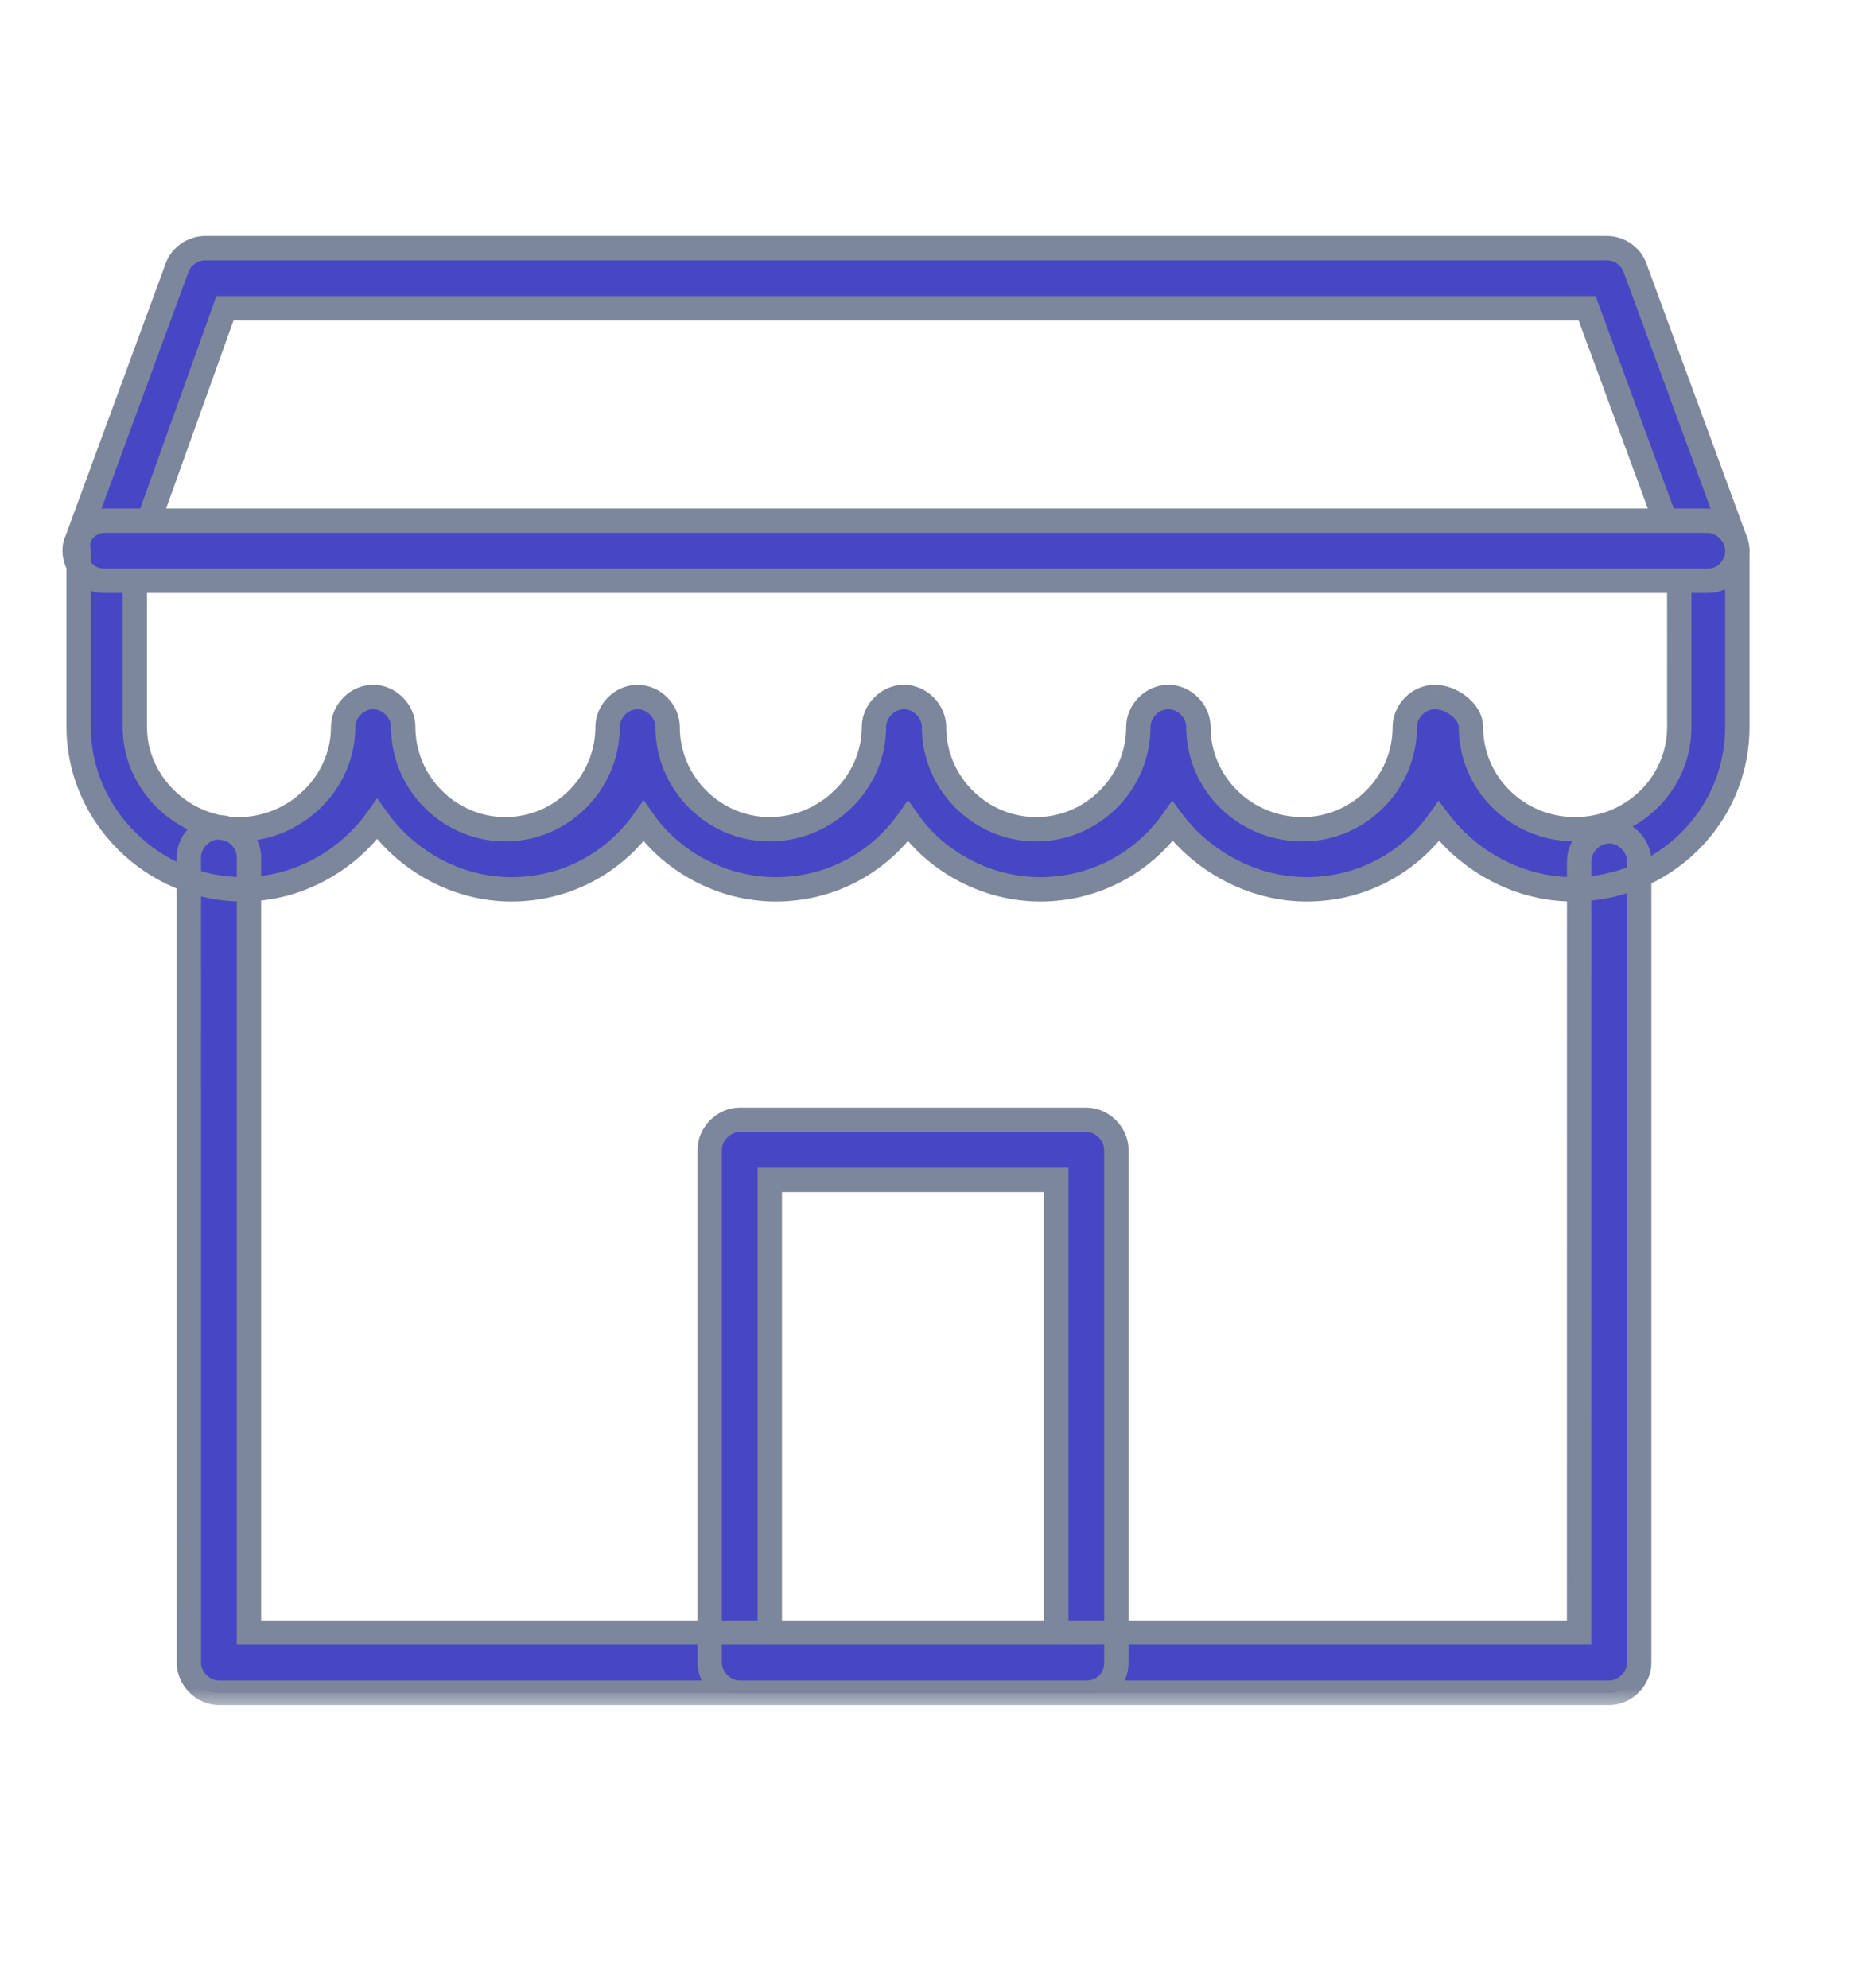
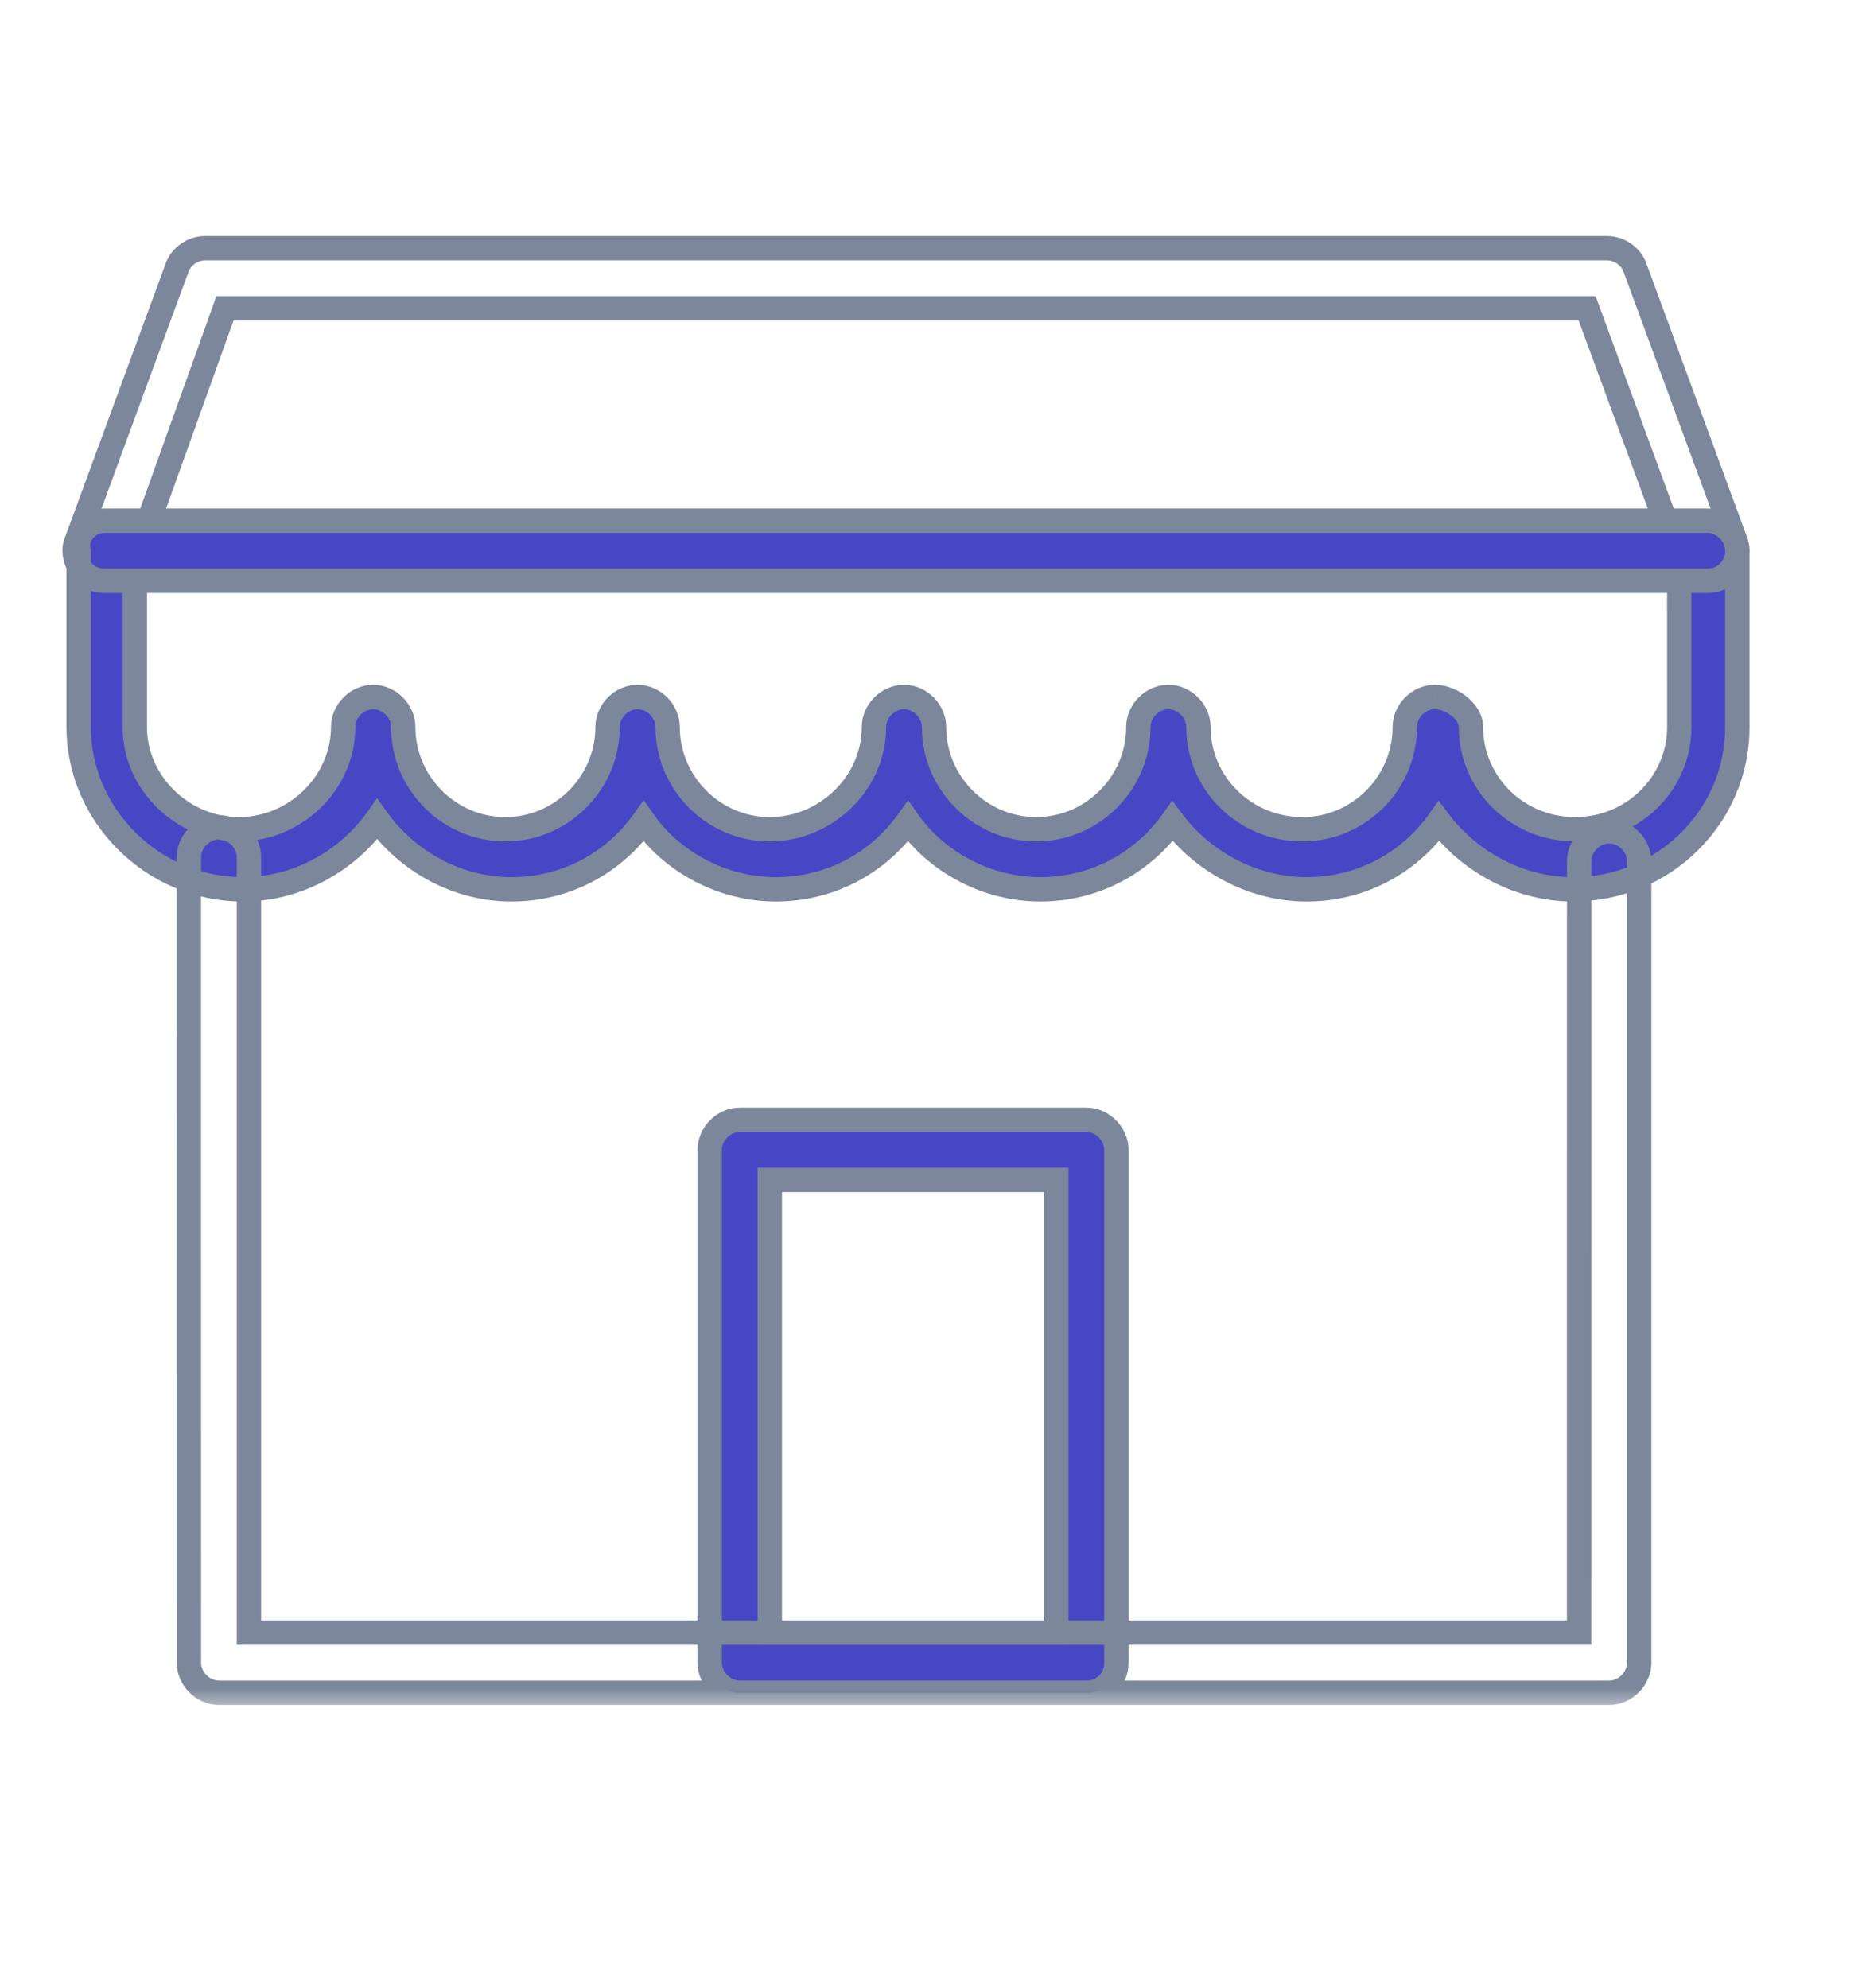
<svg xmlns="http://www.w3.org/2000/svg" width="46" height="49" viewBox="0 0 46 49" fill="none">
  <mask id="path-1-outside-1_12925_13430" maskUnits="userSpaceOnUse" x="0.84" y="5.117" width="43" height="37" fill="black">
    <rect fill="white" x="0.84" y="5.117" width="43" height="37" />
-     <path d="M39.669 41.723H5.397C5.002 41.723 4.657 41.377 4.657 40.982L4.656 21.13C4.656 20.735 5.002 20.39 5.397 20.39C5.792 20.39 6.137 20.736 6.137 21.13V40.241H38.927L38.928 21.229C38.928 20.834 39.273 20.488 39.668 20.488C40.063 20.488 40.409 20.834 40.409 21.229V40.982C40.409 41.377 40.063 41.723 39.669 41.723Z" />
    <path d="M26.78 41.723H18.236C17.841 41.723 17.496 41.377 17.496 40.982V28.34C17.496 27.945 17.842 27.6 18.236 27.6H26.78C27.175 27.6 27.52 27.946 27.52 28.34L27.52 40.982C27.52 41.377 27.224 41.723 26.78 41.723ZM18.977 40.242H26.039V29.081H18.977V40.242Z" />
-     <path d="M38.779 21.92C37.446 21.92 36.211 21.229 35.471 20.241C34.73 21.278 33.545 21.92 32.211 21.92C30.878 21.92 29.643 21.229 28.903 20.241C28.162 21.278 26.977 21.92 25.643 21.92C24.31 21.92 23.075 21.229 22.384 20.241C21.643 21.278 20.458 21.92 19.125 21.92C17.791 21.92 16.557 21.229 15.865 20.241C15.125 21.278 13.94 21.92 12.606 21.92C11.273 21.92 10.038 21.229 9.297 20.192C8.557 21.229 7.322 21.92 5.989 21.92C3.767 21.92 1.939 20.093 1.939 17.92V13.575C1.841 13.179 2.187 12.834 2.582 12.834H42.088C42.483 12.834 42.828 13.18 42.828 13.575V17.92C42.828 20.142 41.001 21.92 38.779 21.92ZM36.261 17.92C36.261 19.303 37.397 20.439 38.829 20.439C40.261 20.439 41.397 19.303 41.397 17.92L41.396 14.315H3.323V17.92C3.323 19.303 4.508 20.439 5.891 20.439C7.273 20.439 8.459 19.303 8.459 17.92C8.459 17.525 8.804 17.18 9.199 17.18C9.594 17.18 9.94 17.526 9.94 17.92C9.94 19.303 11.075 20.439 12.458 20.439C13.841 20.439 14.977 19.303 14.977 17.92C14.977 17.525 15.322 17.18 15.717 17.18C16.112 17.18 16.458 17.526 16.458 17.92C16.458 19.303 17.593 20.439 18.976 20.439C20.359 20.439 21.544 19.303 21.544 17.92C21.544 17.525 21.89 17.18 22.285 17.18C22.68 17.18 23.025 17.526 23.025 17.92C23.025 19.303 24.161 20.439 25.544 20.439C26.927 20.439 28.062 19.303 28.062 17.92C28.062 17.525 28.408 17.18 28.803 17.18C29.198 17.18 29.543 17.526 29.543 17.92C29.543 19.303 30.679 20.439 32.111 20.439C33.494 20.439 34.63 19.303 34.63 17.92C34.63 17.525 34.976 17.18 35.37 17.18C35.767 17.179 36.261 17.525 36.261 17.92Z" />
    <path d="M42.089 14.315H2.583C2.336 14.315 2.138 14.216 1.99 14.019C1.842 13.821 1.792 13.525 1.891 13.327L4.36 6.611C4.459 6.315 4.755 6.117 5.052 6.117H39.619C39.916 6.117 40.212 6.315 40.311 6.611L42.78 13.327C42.879 13.574 42.829 13.821 42.681 14.019C42.533 14.216 42.335 14.315 42.089 14.315ZM3.669 12.834H41.051L39.126 7.599H5.546L3.669 12.834Z" />
  </mask>
-   <path d="M39.669 41.723H5.397C5.002 41.723 4.657 41.377 4.657 40.982L4.656 21.13C4.656 20.735 5.002 20.39 5.397 20.39C5.792 20.39 6.137 20.736 6.137 21.13V40.241H38.927L38.928 21.229C38.928 20.834 39.273 20.488 39.668 20.488C40.063 20.488 40.409 20.834 40.409 21.229V40.982C40.409 41.377 40.063 41.723 39.669 41.723Z" fill="#4747C6" />
  <path d="M26.78 41.723H18.236C17.841 41.723 17.496 41.377 17.496 40.982V28.34C17.496 27.945 17.842 27.6 18.236 27.6H26.78C27.175 27.6 27.52 27.946 27.52 28.34L27.52 40.982C27.52 41.377 27.224 41.723 26.78 41.723ZM18.977 40.242H26.039V29.081H18.977V40.242Z" fill="#4747C6" />
  <path d="M38.779 21.92C37.446 21.92 36.211 21.229 35.471 20.241C34.73 21.278 33.545 21.92 32.211 21.92C30.878 21.92 29.643 21.229 28.903 20.241C28.162 21.278 26.977 21.92 25.643 21.92C24.31 21.92 23.075 21.229 22.384 20.241C21.643 21.278 20.458 21.92 19.125 21.92C17.791 21.92 16.557 21.229 15.865 20.241C15.125 21.278 13.94 21.92 12.606 21.92C11.273 21.92 10.038 21.229 9.297 20.192C8.557 21.229 7.322 21.92 5.989 21.92C3.767 21.92 1.939 20.093 1.939 17.92V13.575C1.841 13.179 2.187 12.834 2.582 12.834H42.088C42.483 12.834 42.828 13.18 42.828 13.575V17.92C42.828 20.142 41.001 21.92 38.779 21.92ZM36.261 17.92C36.261 19.303 37.397 20.439 38.829 20.439C40.261 20.439 41.397 19.303 41.397 17.92L41.396 14.315H3.323V17.92C3.323 19.303 4.508 20.439 5.891 20.439C7.273 20.439 8.459 19.303 8.459 17.92C8.459 17.525 8.804 17.18 9.199 17.18C9.594 17.18 9.94 17.526 9.94 17.92C9.94 19.303 11.075 20.439 12.458 20.439C13.841 20.439 14.977 19.303 14.977 17.92C14.977 17.525 15.322 17.18 15.717 17.18C16.112 17.18 16.458 17.526 16.458 17.92C16.458 19.303 17.593 20.439 18.976 20.439C20.359 20.439 21.544 19.303 21.544 17.92C21.544 17.525 21.89 17.18 22.285 17.18C22.68 17.18 23.025 17.526 23.025 17.92C23.025 19.303 24.161 20.439 25.544 20.439C26.927 20.439 28.062 19.303 28.062 17.92C28.062 17.525 28.408 17.18 28.803 17.18C29.198 17.18 29.543 17.526 29.543 17.92C29.543 19.303 30.679 20.439 32.111 20.439C33.494 20.439 34.63 19.303 34.63 17.92C34.63 17.525 34.976 17.18 35.37 17.18C35.767 17.179 36.261 17.525 36.261 17.92Z" fill="#4747C6" />
-   <path d="M42.089 14.315H2.583C2.336 14.315 2.138 14.216 1.99 14.019C1.842 13.821 1.792 13.525 1.891 13.327L4.36 6.611C4.459 6.315 4.755 6.117 5.052 6.117H39.619C39.916 6.117 40.212 6.315 40.311 6.611L42.78 13.327C42.879 13.574 42.829 13.821 42.681 14.019C42.533 14.216 42.335 14.315 42.089 14.315ZM3.669 12.834H41.051L39.126 7.599H5.546L3.669 12.834Z" fill="#4747C6" />
  <path d="M4.657 40.982L4.957 40.982L4.957 40.982L4.657 40.982ZM4.656 21.13L4.356 21.13L4.356 21.13L4.656 21.13ZM6.137 40.241H5.837V40.541H6.137V40.241ZM38.927 40.241V40.541H39.227L39.227 40.241L38.927 40.241ZM38.928 21.229L39.228 21.229V21.229H38.928ZM40.409 40.982L40.109 40.982L40.109 40.982L40.409 40.982ZM27.52 28.34L27.22 28.34L27.22 28.34L27.52 28.34ZM27.52 40.982L27.82 40.982L27.82 40.982L27.52 40.982ZM18.977 40.242H18.677V40.542H18.977V40.242ZM26.039 40.242V40.542H26.339V40.242H26.039ZM26.039 29.081H26.339V28.781H26.039V29.081ZM18.977 29.081V28.781H18.677V29.081H18.977ZM35.471 20.241L35.711 20.061L35.465 19.733L35.227 20.067L35.471 20.241ZM28.903 20.241L29.143 20.061L28.897 19.733L28.659 20.067L28.903 20.241ZM22.384 20.241L22.63 20.069L22.386 19.721L22.14 20.067L22.384 20.241ZM15.865 20.241L16.111 20.069L15.868 19.721L15.621 20.067L15.865 20.241ZM9.297 20.192L9.542 20.017L9.297 19.675L9.053 20.017L9.297 20.192ZM1.939 13.575H2.239V13.538L2.23 13.502L1.939 13.575ZM42.828 17.92L42.528 17.92L42.528 17.92L42.828 17.92ZM41.397 17.92L41.697 17.92L41.697 17.92L41.397 17.92ZM41.396 14.315L41.696 14.315L41.696 14.015H41.396V14.315ZM3.323 14.315V14.015H3.023V14.315H3.323ZM35.37 17.18L35.37 17.48L35.371 17.48L35.37 17.18ZM1.99 14.019L1.75 14.199L1.75 14.199L1.99 14.019ZM1.891 13.327L2.16 13.462L2.167 13.447L2.173 13.431L1.891 13.327ZM4.36 6.611L4.642 6.715L4.645 6.706L4.36 6.611ZM40.311 6.611L40.026 6.706L40.029 6.715L40.311 6.611ZM42.78 13.327L42.498 13.431L42.501 13.439L42.78 13.327ZM42.681 14.019L42.441 13.839L42.441 13.839L42.681 14.019ZM3.669 12.834L3.387 12.732L3.243 13.134H3.669V12.834ZM41.051 12.834V13.134H41.481L41.333 12.73L41.051 12.834ZM39.126 7.599L39.407 7.496L39.335 7.299H39.126V7.599ZM5.546 7.599V7.299H5.334L5.263 7.498L5.546 7.599ZM39.669 41.423H5.397V42.023H39.669V41.423ZM5.397 41.423C5.168 41.423 4.957 41.211 4.957 40.982H4.357C4.357 41.542 4.836 42.023 5.397 42.023V41.423ZM4.957 40.982L4.956 21.13L4.356 21.13L4.357 40.982L4.957 40.982ZM4.956 21.13C4.956 20.901 5.168 20.69 5.397 20.69V20.09C4.837 20.09 4.356 20.569 4.356 21.13H4.956ZM5.397 20.69C5.626 20.69 5.837 20.901 5.837 21.13H6.437C6.437 20.57 5.958 20.09 5.397 20.09V20.69ZM5.837 21.13V40.241H6.437V21.13H5.837ZM6.137 40.541H38.927V39.941H6.137V40.541ZM39.227 40.241L39.228 21.229L38.628 21.229L38.627 40.241L39.227 40.241ZM39.228 21.229C39.228 21 39.439 20.788 39.668 20.788V20.189C39.108 20.189 38.628 20.668 38.628 21.229H39.228ZM39.668 20.788C39.898 20.788 40.109 21 40.109 21.229H40.709C40.709 20.669 40.229 20.189 39.668 20.189V20.788ZM40.109 21.229V40.982H40.709V21.229H40.109ZM40.109 40.982C40.109 41.211 39.898 41.423 39.669 41.423V42.023C40.229 42.023 40.709 41.543 40.709 40.982L40.109 40.982ZM26.78 41.423H18.236V42.023H26.78V41.423ZM18.236 41.423C18.007 41.423 17.796 41.211 17.796 40.982H17.196C17.196 41.543 17.676 42.023 18.236 42.023V41.423ZM17.796 40.982V28.34H17.196V40.982H17.796ZM17.796 28.34C17.796 28.111 18.007 27.9 18.236 27.9V27.3C17.676 27.3 17.196 27.779 17.196 28.34H17.796ZM18.236 27.9H26.78V27.3H18.236V27.9ZM26.78 27.9C27.009 27.9 27.22 28.111 27.22 28.34H27.82C27.82 27.78 27.34 27.3 26.78 27.3V27.9ZM27.22 28.34L27.221 40.982L27.82 40.982L27.82 28.34L27.22 28.34ZM27.221 40.982C27.221 41.225 27.046 41.423 26.78 41.423V42.023C27.403 42.023 27.82 41.53 27.82 40.982H27.221ZM18.977 40.542H26.039V39.942H18.977V40.542ZM26.339 40.242V29.081H25.739V40.242H26.339ZM26.039 28.781H18.977V29.381H26.039V28.781ZM18.677 29.081V40.242H19.277V29.081H18.677ZM38.779 21.62C37.548 21.62 36.399 20.98 35.711 20.061L35.231 20.421C36.023 21.478 37.344 22.22 38.779 22.22V21.62ZM35.227 20.067C34.541 21.027 33.445 21.62 32.211 21.62V22.22C33.644 22.22 34.919 21.529 35.715 20.416L35.227 20.067ZM32.211 21.62C30.98 21.62 29.831 20.98 29.143 20.061L28.663 20.421C29.455 21.478 30.776 22.22 32.211 22.22V21.62ZM28.659 20.067C27.973 21.027 26.877 21.62 25.643 21.62V22.22C27.076 22.22 28.351 21.529 29.147 20.416L28.659 20.067ZM25.643 21.62C24.41 21.62 23.266 20.979 22.63 20.069L22.138 20.413C22.884 21.479 24.21 22.22 25.643 22.22V21.62ZM22.14 20.067C21.454 21.027 20.359 21.62 19.125 21.62V22.22C20.558 22.22 21.833 21.529 22.628 20.416L22.14 20.067ZM19.125 21.62C17.892 21.62 16.748 20.979 16.111 20.069L15.62 20.413C16.366 21.479 17.691 22.22 19.125 22.22V21.62ZM15.621 20.067C14.935 21.027 13.84 21.62 12.606 21.62V22.22C14.039 22.22 15.314 21.529 16.11 20.416L15.621 20.067ZM12.606 21.62C11.376 21.62 10.23 20.981 9.542 20.017L9.053 20.366C9.847 21.477 11.169 22.22 12.606 22.22V21.62ZM9.053 20.017C8.365 20.981 7.219 21.62 5.989 21.62V22.22C7.425 22.22 8.748 21.477 9.542 20.366L9.053 20.017ZM5.989 21.62C3.93 21.62 2.239 19.925 2.239 17.92H1.639C1.639 20.261 3.603 22.22 5.989 22.22V21.62ZM2.239 17.92V13.575H1.639V17.92H2.239ZM2.23 13.502C2.208 13.413 2.233 13.329 2.297 13.258C2.365 13.184 2.47 13.134 2.582 13.134V12.534C2.041 12.534 1.492 13.017 1.648 13.647L2.23 13.502ZM2.582 13.134H42.088V12.534H2.582V13.134ZM42.088 13.134C42.317 13.134 42.528 13.345 42.528 13.575H43.128C43.128 13.014 42.648 12.534 42.088 12.534V13.134ZM42.528 13.575V17.92H43.128V13.575H42.528ZM42.528 17.92C42.529 19.972 40.84 21.62 38.779 21.62V22.22C41.162 22.22 43.129 20.313 43.128 17.92L42.528 17.92ZM35.961 17.92C35.961 19.472 37.235 20.739 38.829 20.739V20.139C37.558 20.139 36.561 19.133 36.561 17.92H35.961ZM38.829 20.739C40.422 20.739 41.697 19.472 41.697 17.92H41.097C41.097 19.133 40.099 20.139 38.829 20.139V20.739ZM41.697 17.92L41.696 14.315L41.096 14.315L41.097 17.92L41.697 17.92ZM41.396 14.015H3.323V14.615H41.396V14.015ZM3.023 14.315V17.92H3.623V14.315H3.023ZM3.023 17.92C3.023 19.476 4.35 20.739 5.891 20.739V20.139C4.666 20.139 3.623 19.13 3.623 17.92H3.023ZM5.891 20.739C7.431 20.739 8.759 19.476 8.759 17.92H8.159C8.159 19.13 7.115 20.139 5.891 20.139V20.739ZM8.759 17.92C8.759 17.691 8.97 17.48 9.199 17.48V16.88C8.639 16.88 8.159 17.359 8.159 17.92H8.759ZM9.199 17.48C9.428 17.48 9.64 17.691 9.64 17.92H10.24C10.24 17.36 9.76 16.88 9.199 16.88V17.48ZM9.64 17.92C9.64 19.469 10.91 20.739 12.458 20.739V20.139C11.241 20.139 10.24 19.137 10.24 17.92H9.64ZM12.458 20.739C14.007 20.739 15.277 19.469 15.277 17.92H14.677C14.677 19.137 13.675 20.139 12.458 20.139V20.739ZM15.277 17.92C15.277 17.691 15.488 17.48 15.717 17.48V16.88C15.157 16.88 14.677 17.359 14.677 17.92H15.277ZM15.717 17.48C15.947 17.48 16.158 17.691 16.158 17.92H16.758C16.758 17.36 16.278 16.88 15.717 16.88V17.48ZM16.158 17.92C16.158 19.469 17.428 20.739 18.976 20.739V20.139C17.759 20.139 16.758 19.137 16.758 17.92H16.158ZM18.976 20.739C20.517 20.739 21.844 19.476 21.844 17.92H21.244C21.244 19.13 20.201 20.139 18.976 20.139V20.739ZM21.844 17.92C21.844 17.691 22.056 17.48 22.285 17.48V16.88C21.724 16.88 21.244 17.359 21.244 17.92H21.844ZM22.285 17.48C22.514 17.48 22.725 17.691 22.725 17.92H23.325C23.325 17.36 22.846 16.88 22.285 16.88V17.48ZM22.725 17.92C22.725 19.469 23.995 20.739 25.544 20.739V20.139C24.327 20.139 23.325 19.137 23.325 17.92H22.725ZM25.544 20.739C27.092 20.739 28.362 19.469 28.362 17.92H27.762C27.762 19.137 26.761 20.139 25.544 20.139V20.739ZM28.362 17.92C28.362 17.691 28.574 17.48 28.803 17.48V16.88C28.242 16.88 27.762 17.359 27.762 17.92H28.362ZM28.803 17.48C29.032 17.48 29.243 17.691 29.243 17.92H29.843C29.843 17.36 29.364 16.88 28.803 16.88V17.48ZM29.243 17.92C29.243 19.472 30.517 20.739 32.111 20.739V20.139C30.841 20.139 29.843 19.133 29.843 17.92H29.243ZM32.111 20.739C33.66 20.739 34.93 19.469 34.93 17.92H34.33C34.33 19.137 33.328 20.139 32.111 20.139V20.739ZM34.93 17.92C34.93 17.691 35.141 17.48 35.37 17.48V16.88C34.81 16.88 34.33 17.359 34.33 17.92H34.93ZM35.371 17.48C35.49 17.48 35.649 17.535 35.779 17.638C35.912 17.742 35.961 17.849 35.961 17.92H36.561C36.561 17.596 36.362 17.333 36.15 17.166C35.934 16.996 35.647 16.879 35.37 16.88L35.371 17.48ZM42.089 14.015H2.583V14.615H42.089V14.015ZM2.583 14.015C2.43 14.015 2.322 13.961 2.23 13.839L1.75 14.199C1.955 14.472 2.241 14.615 2.583 14.615V14.015ZM2.23 13.839C2.188 13.783 2.156 13.707 2.145 13.629C2.133 13.549 2.145 13.491 2.16 13.462L1.623 13.193C1.539 13.361 1.526 13.551 1.551 13.718C1.577 13.887 1.644 14.057 1.75 14.199L2.23 13.839ZM2.173 13.431L4.642 6.715L4.079 6.508L1.61 13.224L2.173 13.431ZM4.645 6.706C4.701 6.539 4.878 6.417 5.052 6.417V5.817C4.633 5.817 4.218 6.092 4.076 6.516L4.645 6.706ZM5.052 6.417H39.619V5.817H5.052V6.417ZM39.619 6.417C39.793 6.417 39.97 6.539 40.026 6.706L40.595 6.517C40.453 6.091 40.038 5.817 39.619 5.817V6.417ZM40.029 6.715L42.498 13.431L43.061 13.224L40.592 6.508L40.029 6.715ZM42.501 13.439C42.557 13.578 42.533 13.716 42.441 13.839L42.921 14.199C43.125 13.927 43.2 13.571 43.058 13.216L42.501 13.439ZM42.441 13.839C42.349 13.961 42.241 14.015 42.089 14.015V14.615C42.43 14.615 42.716 14.472 42.921 14.199L42.441 13.839ZM3.669 13.134H41.051V12.534H3.669V13.134ZM41.333 12.73L39.407 7.496L38.844 7.703L40.77 12.937L41.333 12.73ZM39.126 7.299H5.546V7.899H39.126V7.299ZM5.263 7.498L3.387 12.732L3.951 12.935L5.828 7.701L5.263 7.498Z" fill="#7D879B" mask="url(#path-1-outside-1_12925_13430)" />
</svg>